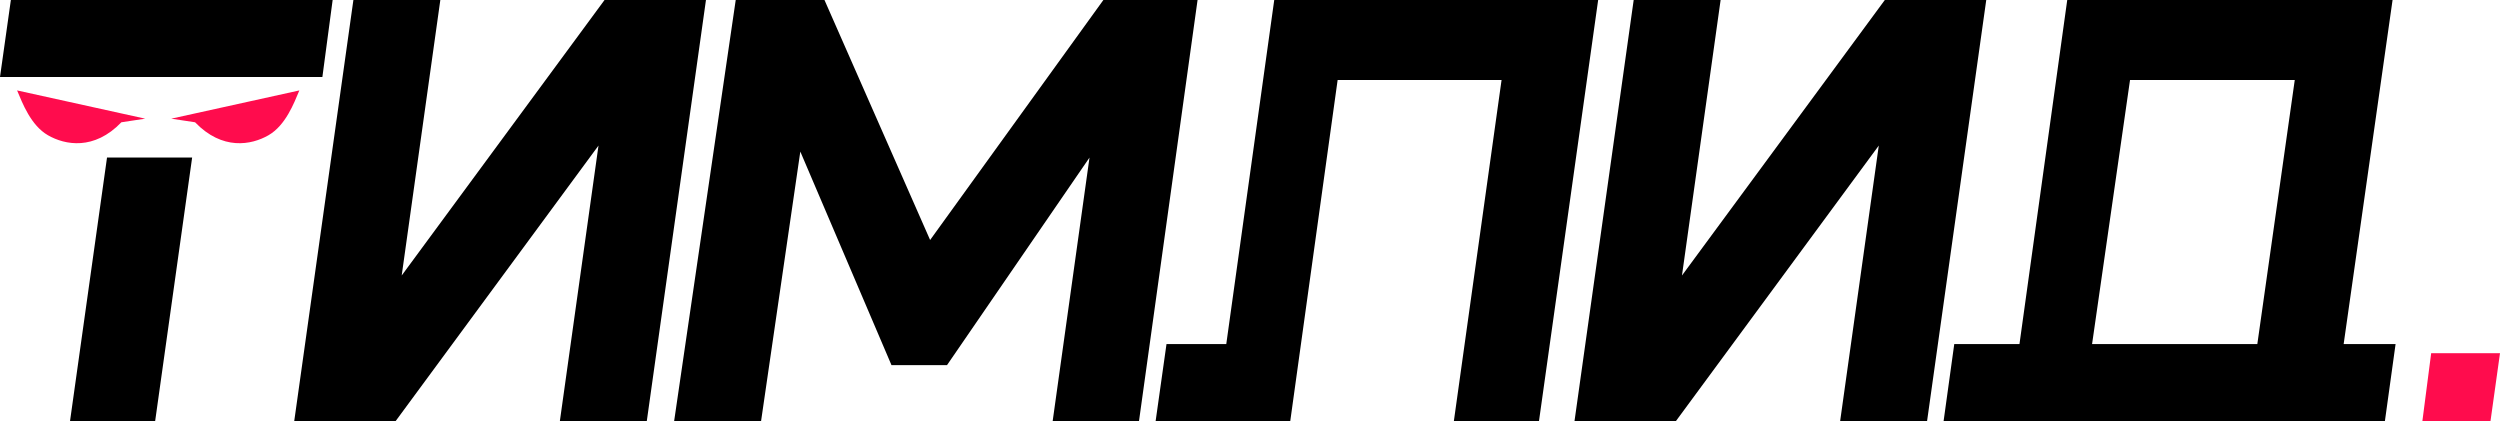
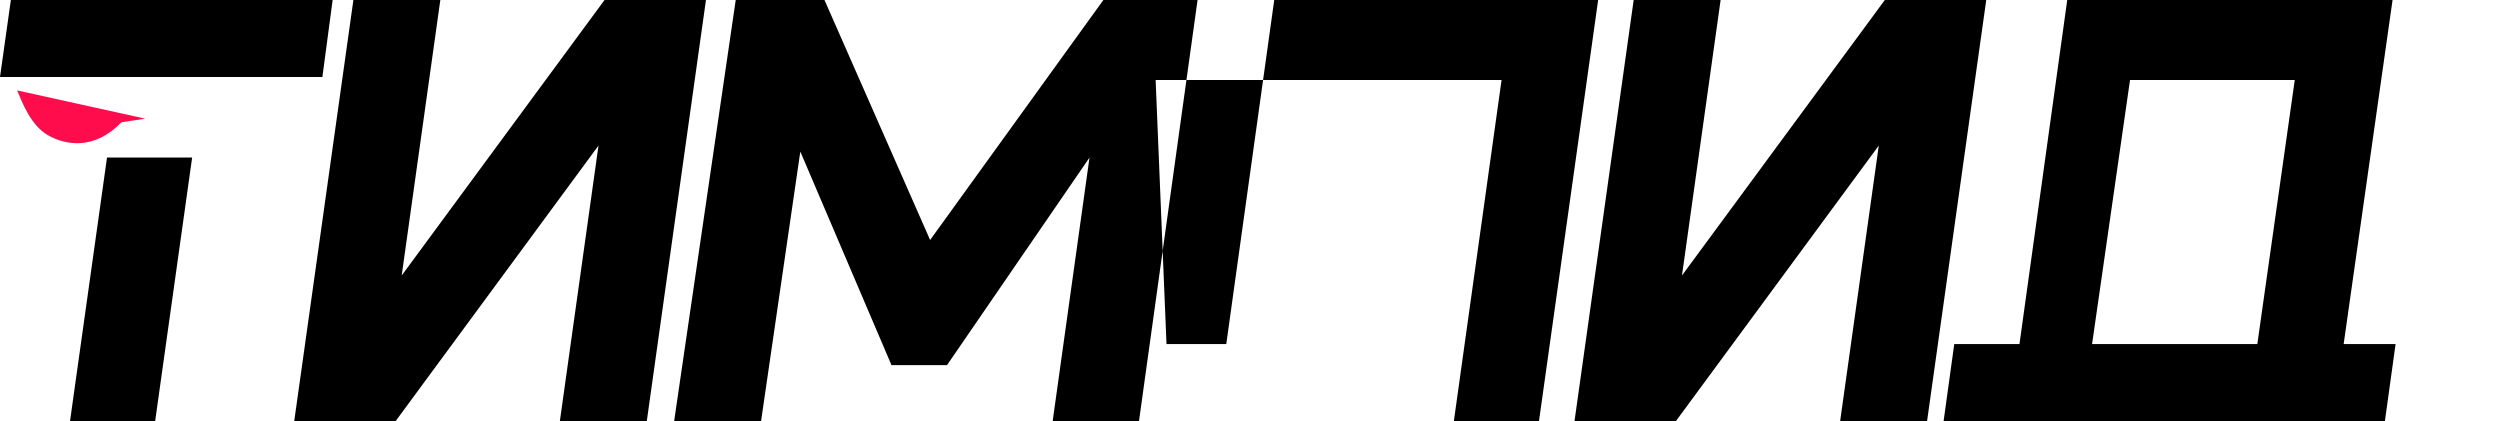
<svg xmlns="http://www.w3.org/2000/svg" width="190" height="32" viewBox="0 0 190 32" fill="none">
-   <path fill-rule="evenodd" clip-rule="evenodd" d="M25.281 0L24.501 5.851H15.462L15.462 5.853H8.993L8.993 5.851H0L0.826 0H25.281ZM8.134 11.97L5.322 32H11.792L14.603 11.97H8.134ZM53.653 0L49.157 32H42.55L45.486 11.063L30.07 32H22.362L26.858 0H33.465L30.529 20.937L45.945 0H53.653ZM86.564 32L91.015 0H83.857L70.689 18.24L62.66 0H55.915L51.235 32H57.842L60.824 11.52L67.752 27.748H71.974L82.802 11.977L80.003 32H86.564ZM121.46 0L116.963 32H110.494L114.119 6.08H101.66L98.06 32H87.828L88.654 26.148H93.197L96.842 0H121.46ZM146.458 32L150.955 0H143.247L127.83 20.937L130.767 0H124.16L119.663 32H127.371L142.788 11.063L139.851 32H146.458ZM182.064 26.148L181.253 32H147.714L148.524 26.148H153.48L157.11 0H181.835L178.118 26.148H182.064ZM158.998 26.148H171.557L174.402 6.08H161.882L158.998 26.148Z" fill="black" />
+   <path fill-rule="evenodd" clip-rule="evenodd" d="M25.281 0L24.501 5.851H15.462L15.462 5.853H8.993L8.993 5.851H0L0.826 0H25.281ZM8.134 11.97L5.322 32H11.792L14.603 11.97H8.134ZM53.653 0L49.157 32H42.55L45.486 11.063L30.07 32H22.362L26.858 0H33.465L30.529 20.937L45.945 0H53.653ZM86.564 32L91.015 0H83.857L70.689 18.24L62.66 0H55.915L51.235 32H57.842L60.824 11.52L67.752 27.748H71.974L82.802 11.977L80.003 32H86.564ZM121.46 0L116.963 32H110.494L114.119 6.08H101.66H87.828L88.654 26.148H93.197L96.842 0H121.46ZM146.458 32L150.955 0H143.247L127.83 20.937L130.767 0H124.16L119.663 32H127.371L142.788 11.063L139.851 32H146.458ZM182.064 26.148L181.253 32H147.714L148.524 26.148H153.48L157.11 0H181.835L178.118 26.148H182.064ZM158.998 26.148H171.557L174.402 6.08H161.882L158.998 26.148Z" fill="black" />
  <path d="M3.645 10.279C2.345 9.531 1.703 7.836 1.299 6.872L11.036 9.019L9.225 9.293C7.152 11.446 4.946 11.027 3.645 10.279Z" fill="#FF0C4D" />
-   <path d="M20.404 10.279C21.705 9.531 22.347 7.836 22.751 6.872L13.014 9.019L14.825 9.293C16.898 11.446 19.104 11.027 20.404 10.279Z" fill="#FF0C4D" />
-   <path d="M184.769 26.842H190L189.278 32H184.101L184.769 26.842Z" fill="#FF0C4D" />
</svg>